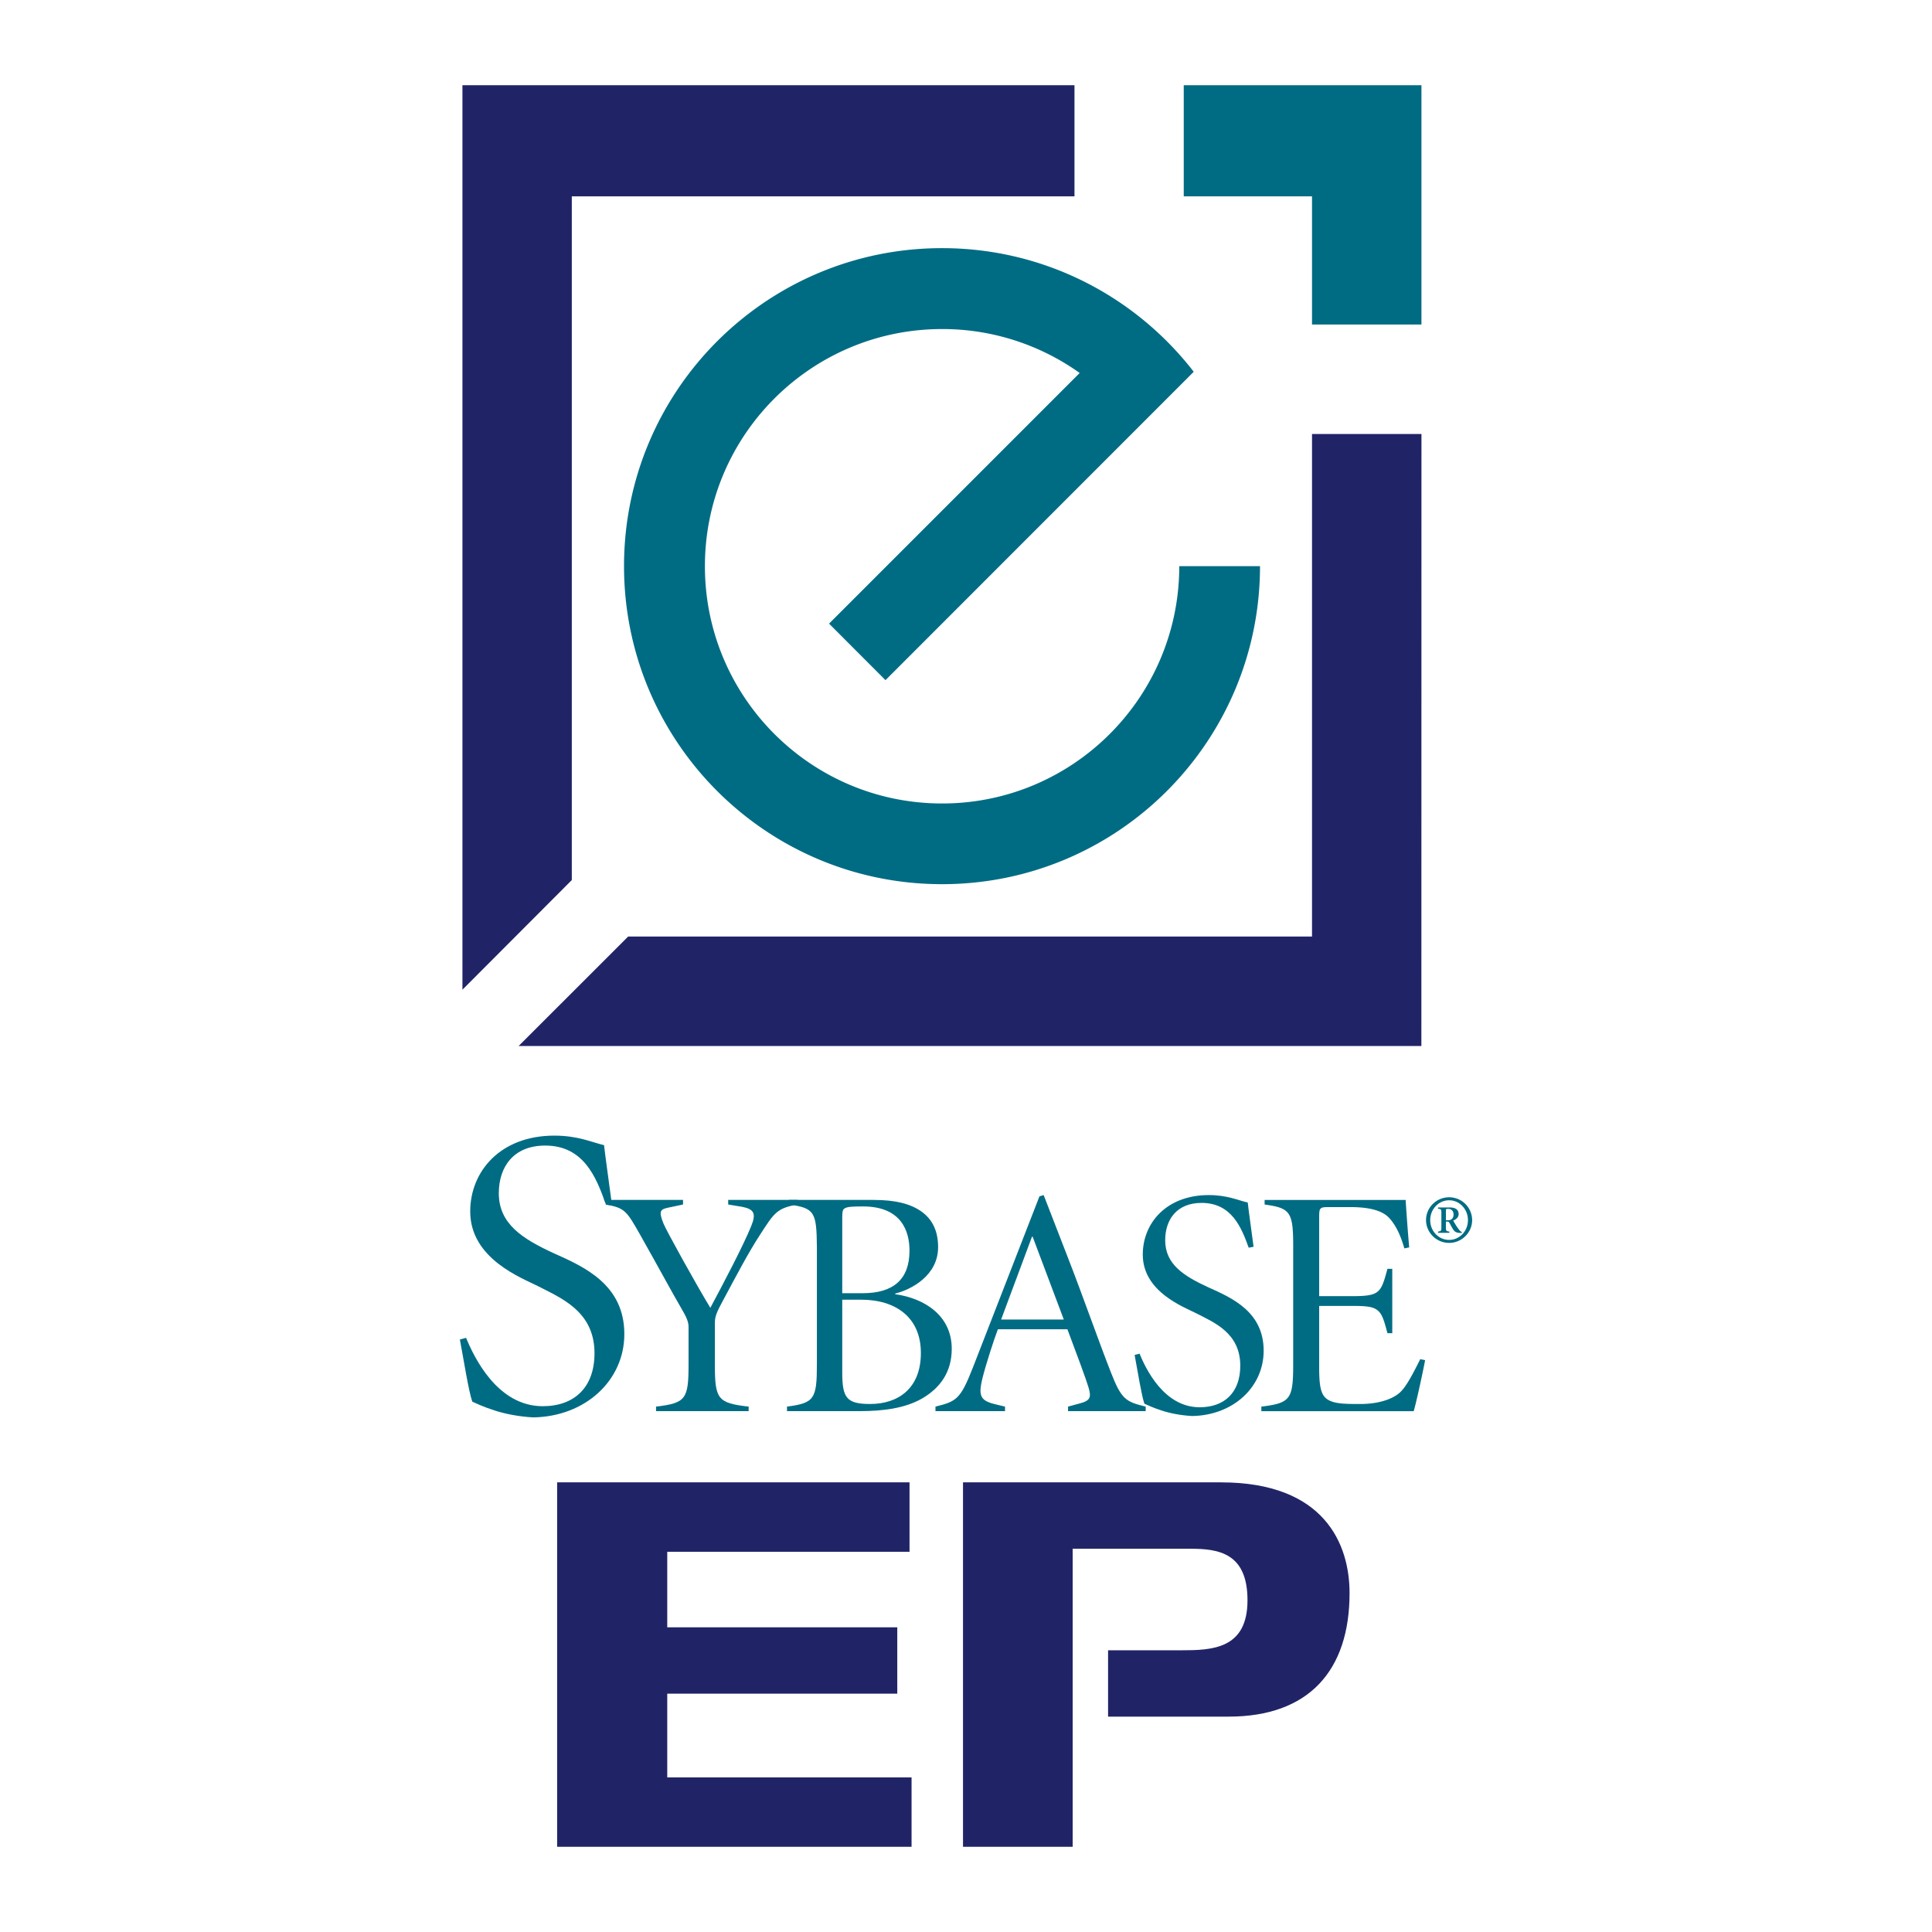
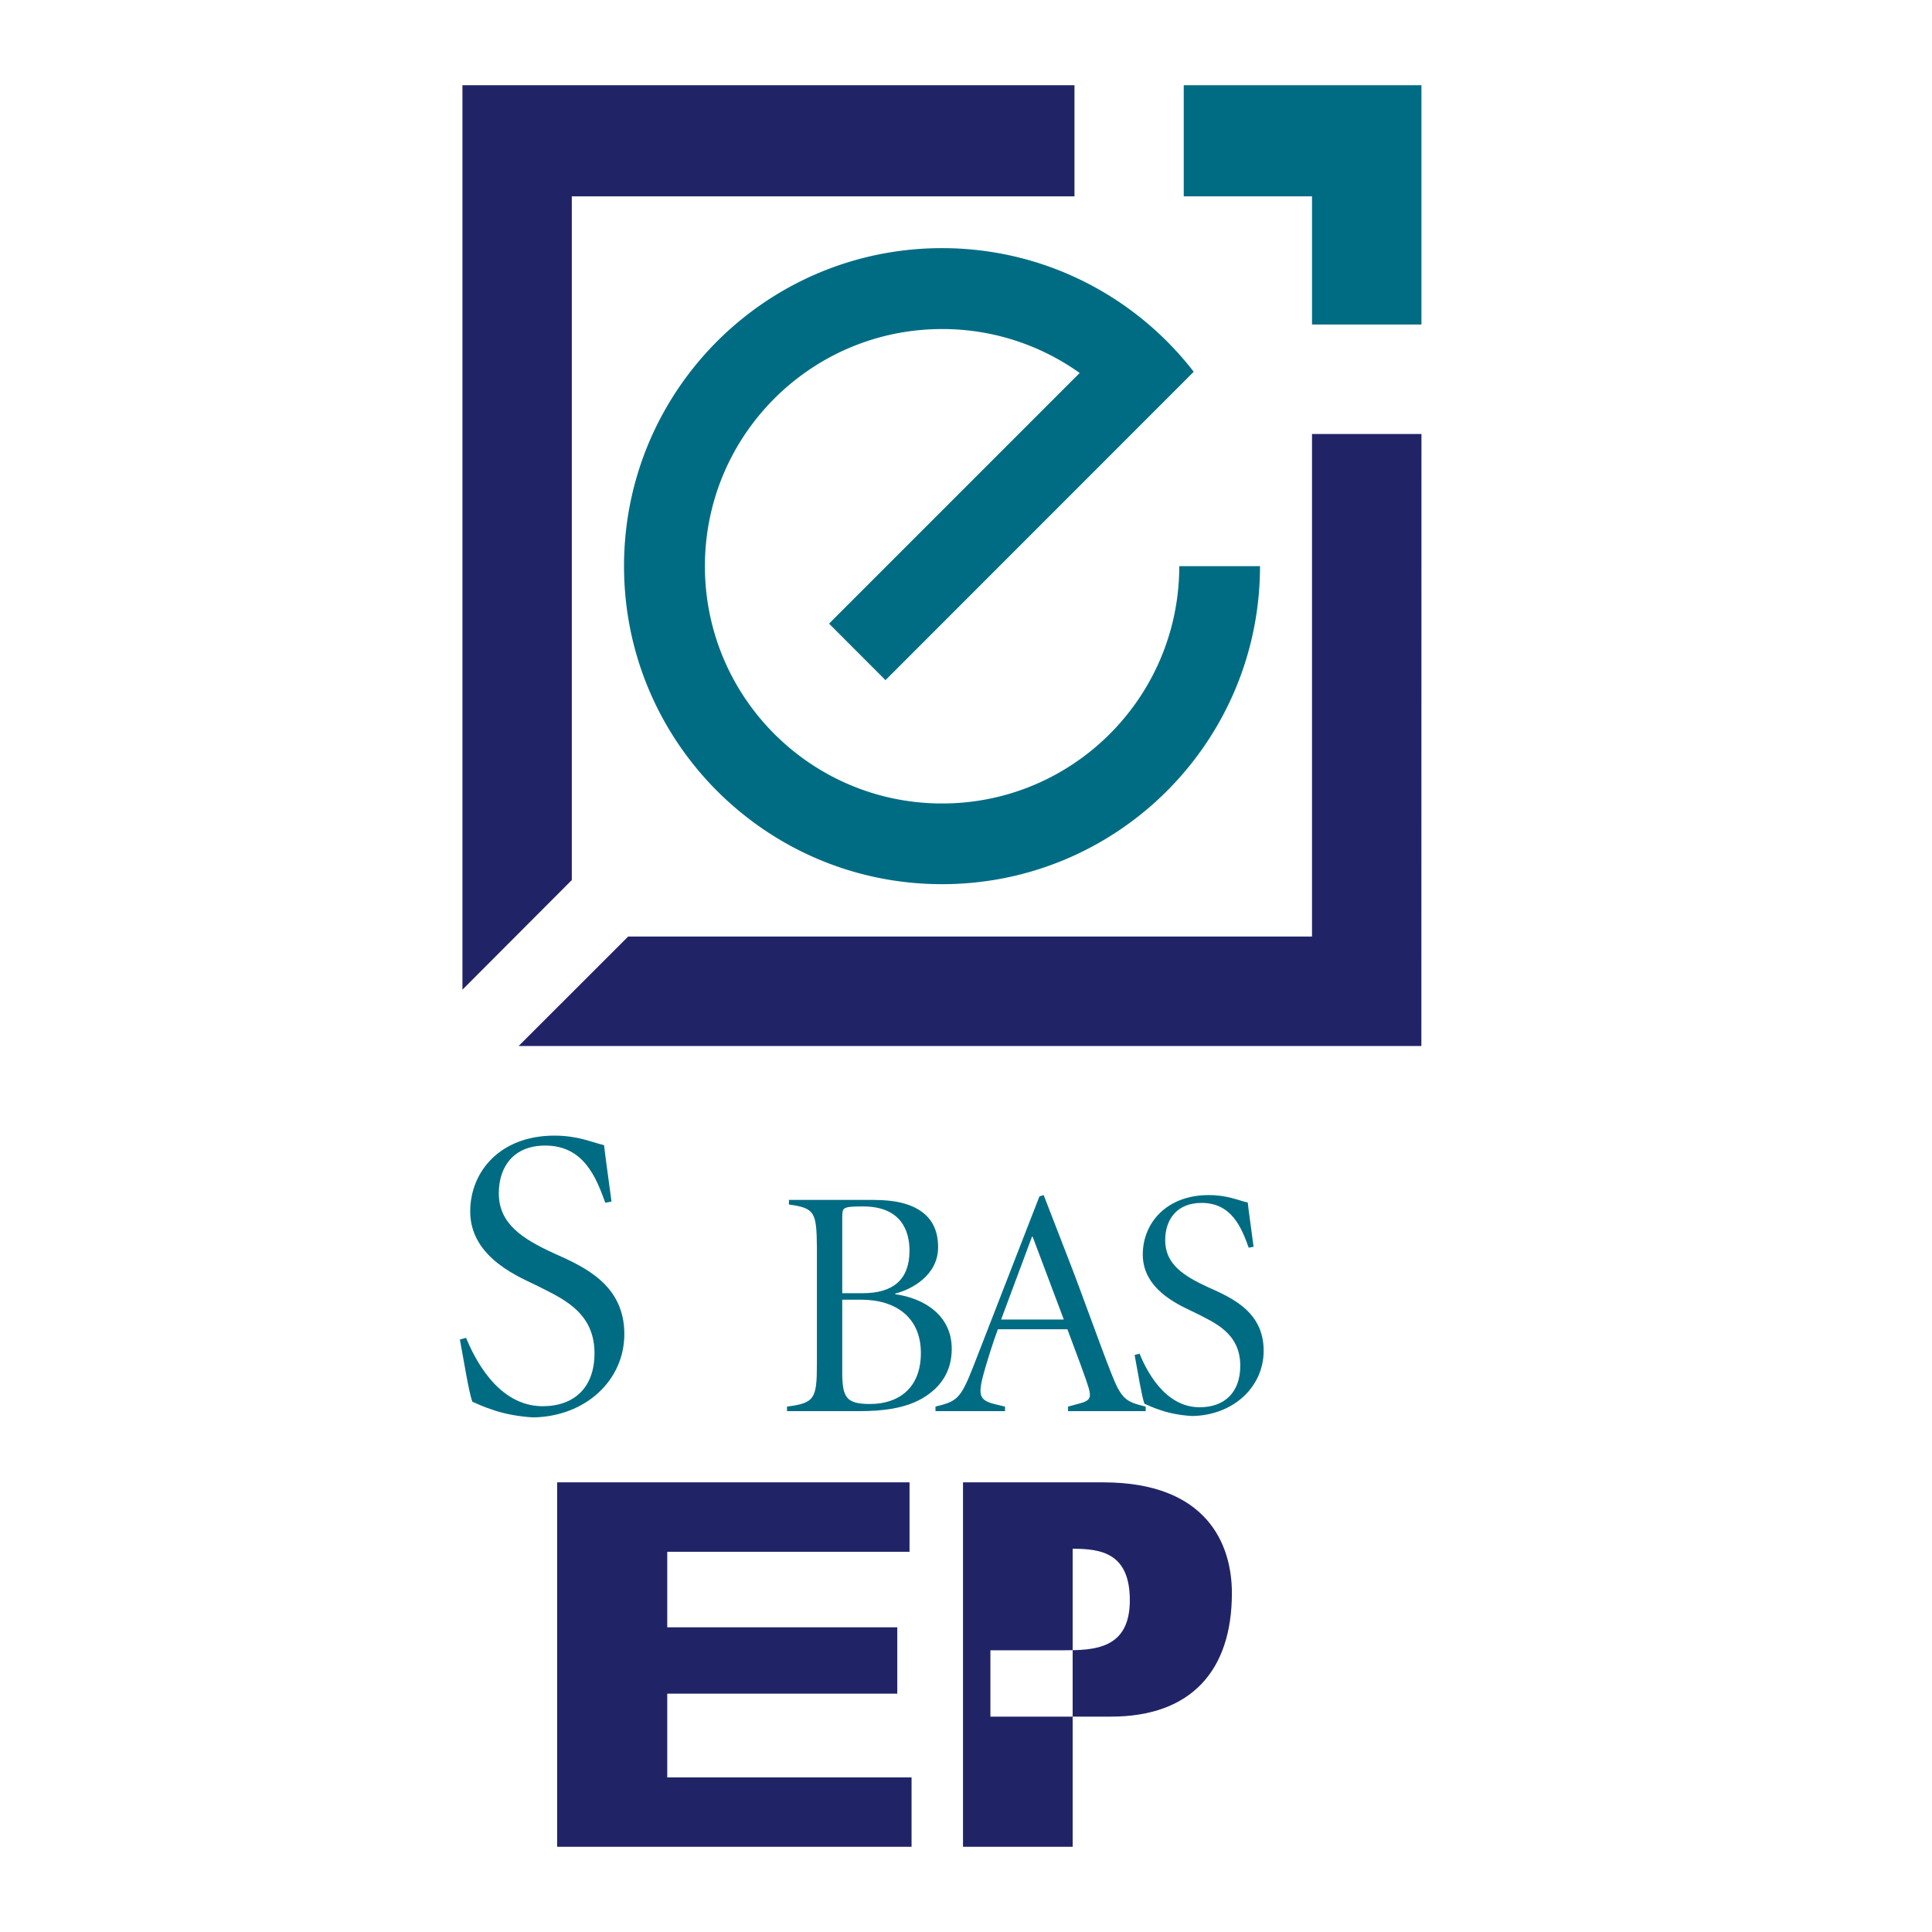
<svg xmlns="http://www.w3.org/2000/svg" width="2500" height="2500" viewBox="0 0 192.756 192.756">
  <g fill-rule="evenodd" clip-rule="evenodd">
    <path fill="#fff" fill-opacity="0" d="M0 0h192.756v192.756H0V0z" />
    <path d="M141.818 32.376V8.504h-23.715v11.083H130.9v12.789h10.918z" fill="#006c83" />
    <path d="M51.746 104.359h90.065l.008-61.06H130.9v50.139H62.672l-10.926 10.921zM57.049 87.804V19.588h50.152V8.504H46.137v90.238l10.912-10.938z" fill="#202467" />
    <path d="M107.723 37.215a23.561 23.561 0 0 0-13.728-4.386c-13.069 0-23.666 10.595-23.666 23.664 0 13.072 10.597 23.67 23.666 23.67 13.067 0 23.661-10.61 23.661-23.679h8.055c0 17.526-14.205 31.73-31.724 31.73-17.524 0-31.728-14.205-31.728-31.73 0-17.524 14.204-31.727 31.728-31.727 10.216 0 19.31 4.832 25.114 12.337h-.004L88.346 67.858l-5.63-5.639 25.007-25.009v.005z" fill="#006c83" />
-     <path fill="#202467" d="M55.585 147.895h35.159v6.925H66.572v7.537h22.95v6.62h-22.95v8.351h24.375v6.924H55.585v-36.357zM107.02 154.518h11.74c2.801 0 5.703.406 5.703 5.141 0 4.889-3.564 4.99-6.619 4.99h-7.291v6.619h12.025c7.996 0 12.068-4.582 12.068-12.322 0-4.887-2.496-11.051-12.832-11.051H96.079v36.357h10.941v-29.74.006z" />
+     <path fill="#202467" d="M55.585 147.895h35.159v6.925H66.572v7.537h22.95v6.62h-22.95v8.351h24.375v6.924H55.585v-36.357zM107.02 154.518c2.801 0 5.703.406 5.703 5.141 0 4.889-3.564 4.99-6.619 4.99h-7.291v6.619h12.025c7.996 0 12.068-4.582 12.068-12.322 0-4.887-2.496-11.051-12.832-11.051H96.079v36.357h10.941v-29.74.006z" />
    <path d="M46.5 133.475c.787 1.9 3.101 6.822 7.646 6.822 3.142 0 5.168-1.861 5.168-5.291 0-4.174-3.348-5.5-5.58-6.658-1.611-.826-6.821-2.725-6.821-7.479 0-4.01 3.018-7.568 8.392-7.568 2.357 0 3.72.66 4.96.951.167 1.447.414 3.1.745 5.625l-.621.121c-.91-2.521-2.149-5.705-5.994-5.705-3.183 0-4.629 2.15-4.629 4.754 0 3.061 2.356 4.549 5.498 5.996 3.059 1.361 7.026 3.141 7.026 8.059 0 4.629-3.886 8.229-9.094 8.311-1.488-.082-2.893-.371-3.885-.703-1.033-.33-1.736-.662-2.191-.867-.372-1.076-.826-4.012-1.239-6.201l.619-.167z" fill="#006c83" />
-     <path d="M71.322 136.094c0 3.498.259 3.889 3.371 4.244v.453h-9.24v-.453c2.984-.355 3.244-.746 3.244-4.244v-3.668c0-.518-.131-.904-.843-2.104-.778-1.33-1.979-3.568-3.988-7.131-1.362-2.402-1.524-2.658-3.404-3.016v-.459h7.684v.459l-1.524.322c-.778.162-.907.389-.422 1.588.291.713 3.177 5.934 4.669 8.398 1.199-2.236 3.274-6.164 4.085-8.17.518-1.264.258-1.686-.942-1.914l-1.361-.225v-.459h6.937v.459c-2.107.357-2.366.875-3.759 3.016-1.2 1.844-2.368 4.082-3.858 6.869-.616 1.137-.648 1.49-.648 2.01v4.025h-.001z" fill="#006c83" />
    <path d="M87.174 119.717c2.174 0 3.664.391 4.734 1.139 1.103.775 1.687 1.943 1.687 3.57 0 2.848-2.691 4.242-4.28 4.631v.066c2.982.418 5.641 2.17 5.641 5.447 0 2.299-1.135 3.92-3.015 4.99-1.621.908-3.695 1.23-6.192 1.23h-7.23v-.453c2.724-.355 2.983-.746 2.983-4.244v-11.668c-.032-3.506-.226-3.893-2.789-4.25v-.459h8.461v.001zm-3.143 9.306h2.042c3.112 0 4.668-1.428 4.668-4.246 0-1.947-.81-4.41-4.634-4.41-1.071 0-1.526.033-1.784.166-.195.096-.292.223-.292.871v7.619zm0 .647v7.232c0 2.561.421 3.174 2.788 3.174 2.756 0 5.057-1.52 5.057-5.086 0-3.602-2.561-5.32-5.965-5.32h-1.88zM93.332 140.791v-.453c2.109-.52 2.496-.746 3.731-3.891l6.643-17.086.42-.129 2.402 6.195c1.588 4.082 3.014 8.197 4.311 11.506 1.039 2.658 1.459 2.92 3.467 3.404v.453h-7.746v-.453l1.07-.291c1.166-.293 1.266-.615.973-1.621-.227-.777-1.168-3.307-2.107-5.803H99.56c-.391 1.002-1.201 3.531-1.527 4.83-.484 1.945-.193 2.336 1.557 2.723l.682.162v.453h-6.94v.001zm6.549-9.139h6.256l-3.111-8.268h-.064l-3.081 8.268zM113.693 135.057c.613 1.488 2.43 5.346 5.994 5.346 2.465 0 4.055-1.459 4.055-4.146 0-3.277-2.625-4.316-4.377-5.221-1.266-.65-5.35-2.141-5.35-5.869 0-3.145 2.367-5.934 6.582-5.934 1.848 0 2.916.521 3.891.744.127 1.137.324 2.434.582 4.412l-.486.094c-.713-1.975-1.686-4.469-4.699-4.469-2.498 0-3.633 1.684-3.633 3.727 0 2.4 1.848 3.566 4.312 4.699 2.4 1.07 5.512 2.463 5.512 6.322 0 3.631-3.049 6.451-7.133 6.514-1.168-.062-2.27-.287-3.047-.549-.811-.258-1.361-.52-1.719-.68-.293-.842-.65-3.145-.975-4.863l.491-.127z" fill="#006c83" />
-     <path d="M129.023 124.426c0-3.506-.26-3.893-2.852-4.25v-.459h14.07c.031.553.193 2.92.355 4.736l-.486.098c-.455-1.619-1.006-2.465-1.461-2.98-.484-.553-1.459-1.139-3.922-1.139h-2.139c-.908 0-.973.066-.973.973v7.912h3.271c2.791 0 2.887-.324 3.539-2.723h.482v6.418h-.482c-.326-1.234-.52-1.914-.975-2.27-.453-.389-1.168-.451-2.564-.451h-3.271v6.221c0 1.848.193 2.627.746 3.049.68.516 1.848.516 3.371.516 1.85 0 3.371-.516 4.084-1.295.553-.584 1.137-1.686 1.881-3.174l.486.098c-.162.906-.873 4.211-1.137 5.086h-15.201v-.453c2.916-.355 3.176-.746 3.176-4.244v-11.669h.002zM146.875 121.734c0 1.238-1.035 2.27-2.295 2.27-1.264 0-2.303-1.031-2.303-2.27 0-1.268 1.039-2.281 2.303-2.281a2.288 2.288 0 0 1 2.295 2.281zm-4.182 0c0 1.094.838 1.971 1.887 1.971 1.041 0 1.877-.877 1.877-1.971s-.836-1.982-1.877-1.982c-1.049 0-1.887.889-1.887 1.982zm1.946-1.267c.412 0 .889.121.889.664 0 .305-.242.539-.547.643.07.115.219.381.336.562.127.189.215.303.295.404.08.098.16.137.207.174l.031.012-.01.09-.195-.012c-.328-.008-.504-.096-.674-.355a11.991 11.991 0 0 1-.344-.617c-.061-.104-.109-.152-.186-.152h-.182v.592c0 .309.023.357.348.406v.119h-1.135v-.119c.316-.049.334-.098.334-.406v-1.479c0-.312-.018-.367-.334-.404v-.121h1.167v-.001zm-.379 1.277h.238a.584.584 0 0 0 .287-.074c.207-.135.238-.377.238-.48 0-.453-.307-.578-.516-.578-.248 0-.248.006-.248.197v.935h.001zM60.227 119.529s.176.486.231.67l.396.033-.627-.703z" fill="#006c83" />
  </g>
</svg>